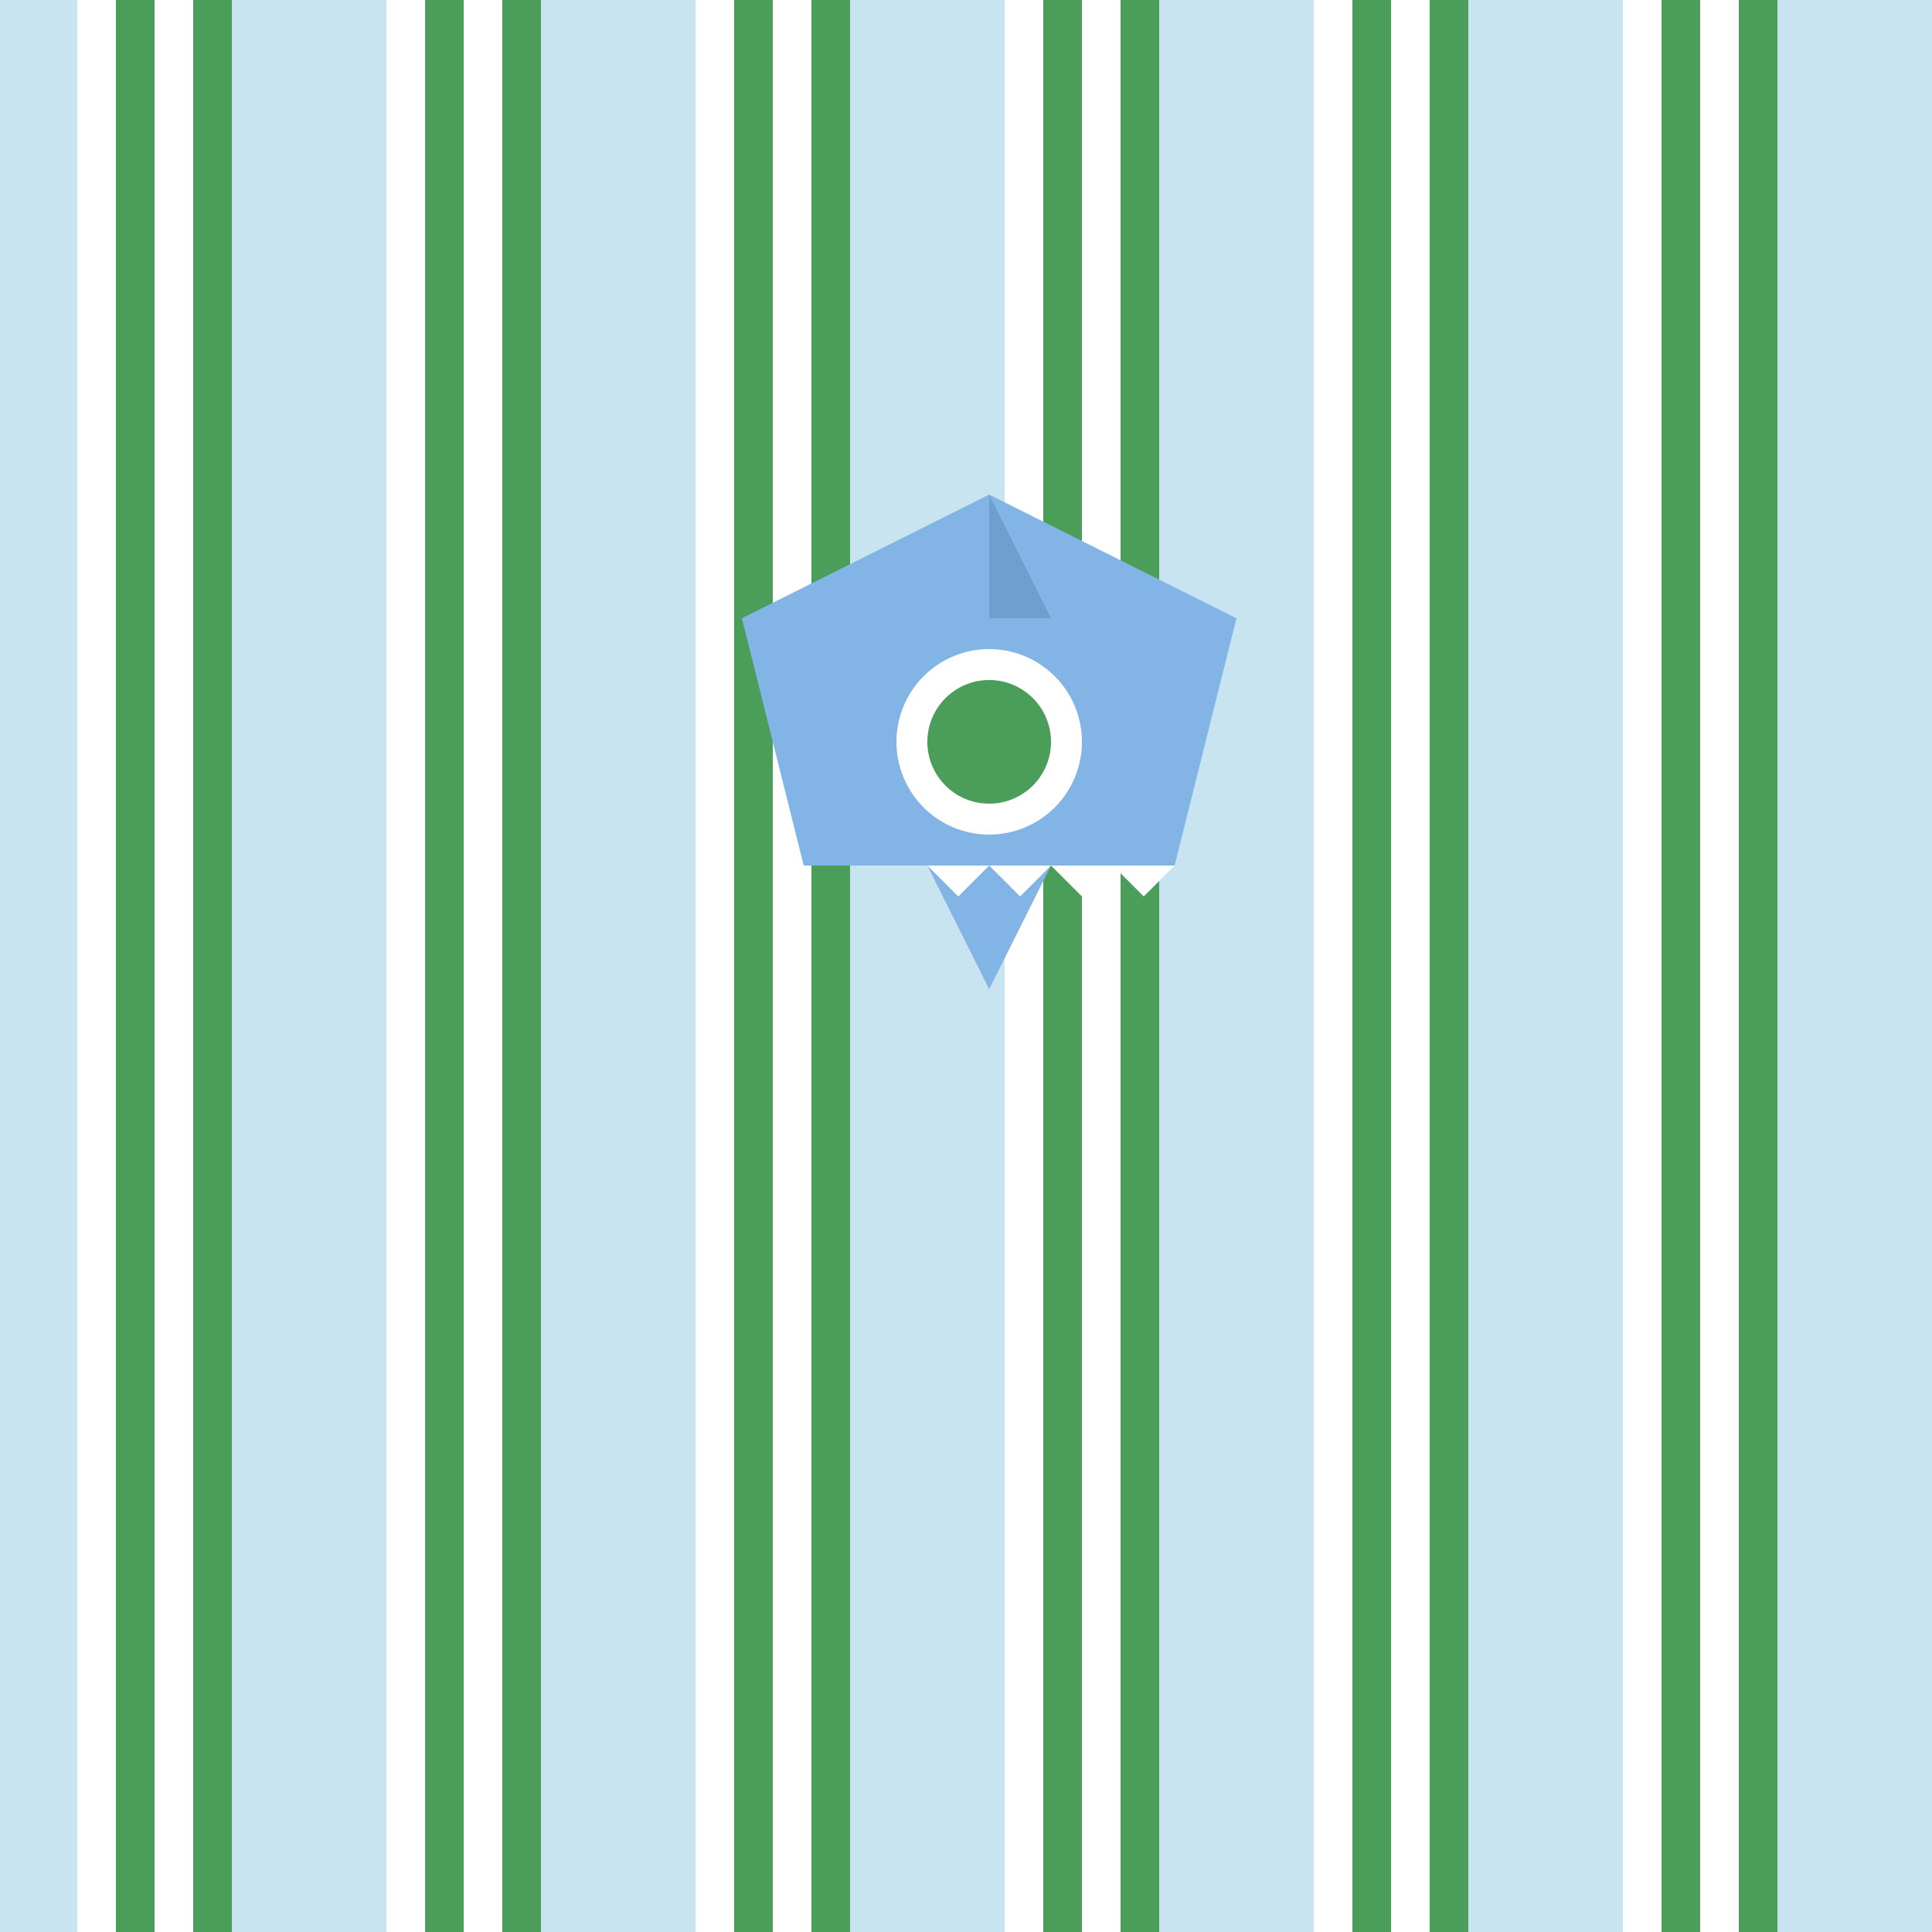
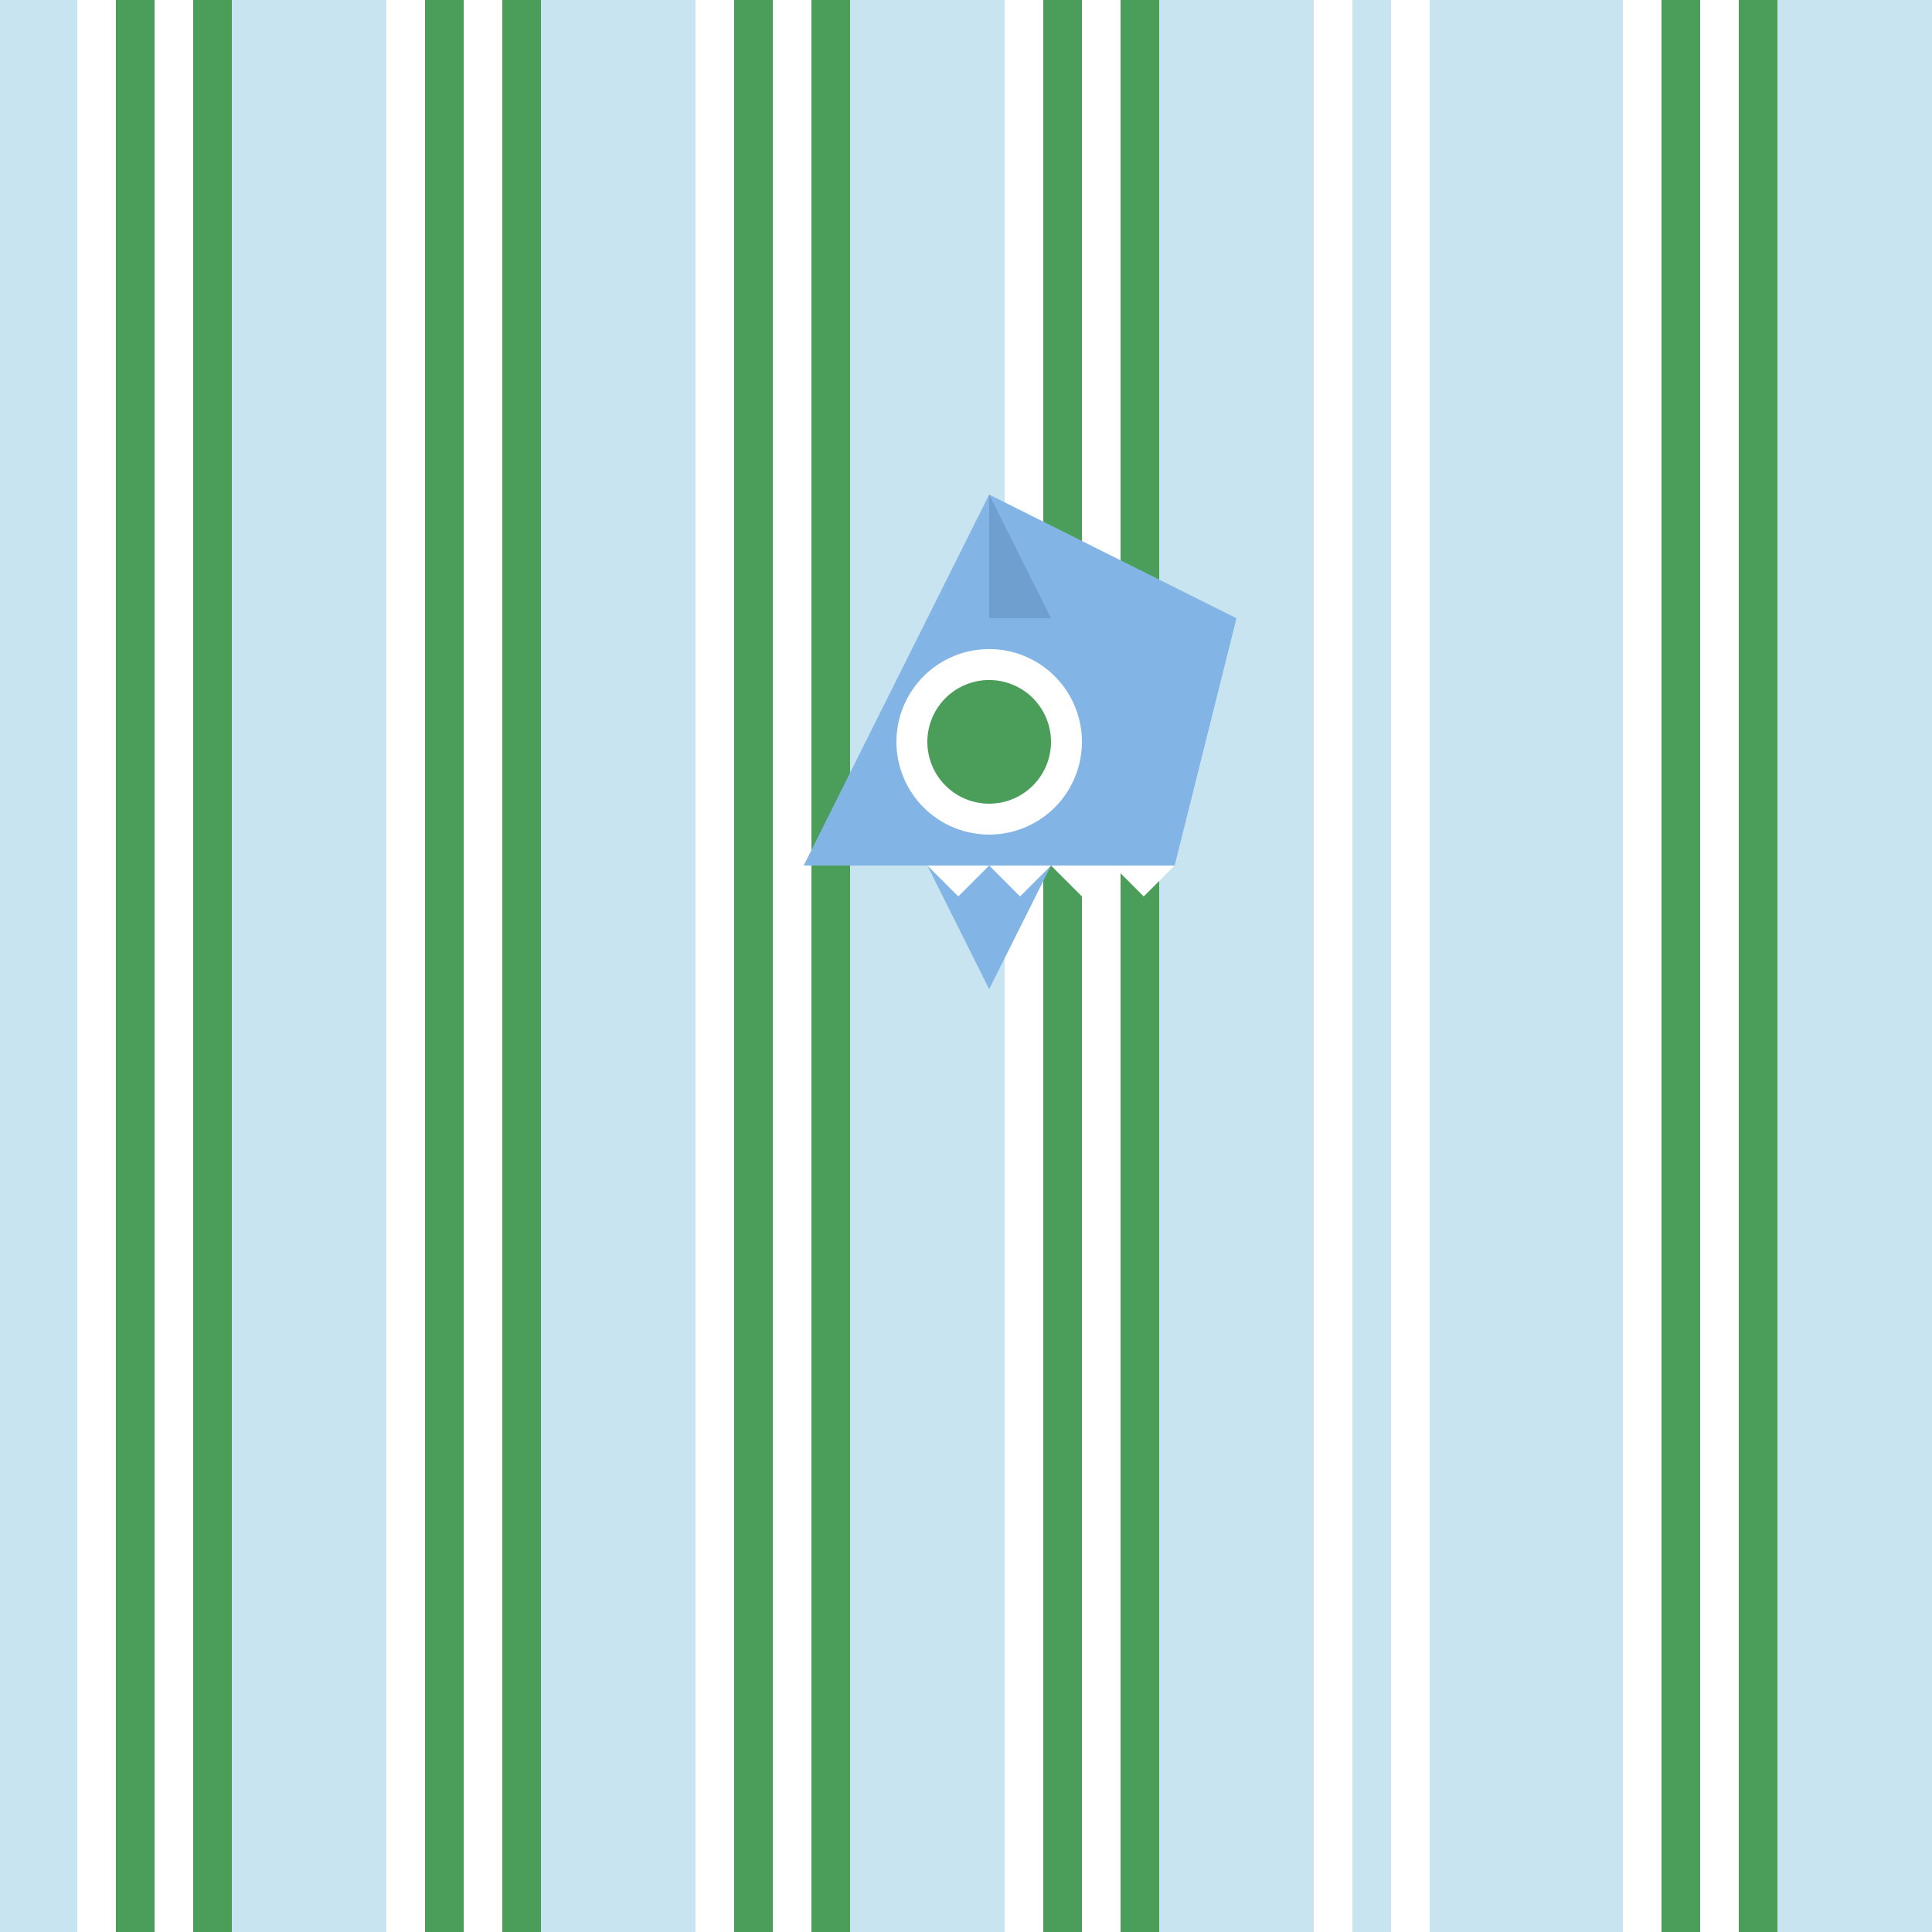
<svg xmlns="http://www.w3.org/2000/svg" width="500" height="500">
  <defs />
  <g>
    <rect fill="#c9e4f1" stroke="none" x="0" y="0" width="512" height="512" />
    <rect fill="#4b9d5a" stroke="none" x="20" y="0" width="40" height="512" />
    <rect fill="#4b9d5a" stroke="none" x="100" y="0" width="40" height="512" />
    <rect fill="#4b9d5a" stroke="none" x="180" y="0" width="40" height="512" />
    <rect fill="#4b9d5a" stroke="none" x="260" y="0" width="40" height="512" />
-     <rect fill="#4b9d5a" stroke="none" x="340" y="0" width="40" height="512" />
    <rect fill="#4b9d5a" stroke="none" x="420" y="0" width="40" height="512" />
    <rect fill="#ffffff" stroke="none" x="20" y="0" width="10" height="512" />
    <rect fill="#ffffff" stroke="none" x="40" y="0" width="10" height="512" />
    <rect fill="#ffffff" stroke="none" x="100" y="0" width="10" height="512" />
    <rect fill="#ffffff" stroke="none" x="120" y="0" width="10" height="512" />
    <rect fill="#ffffff" stroke="none" x="180" y="0" width="10" height="512" />
    <rect fill="#ffffff" stroke="none" x="200" y="0" width="10" height="512" />
    <rect fill="#ffffff" stroke="none" x="260" y="0" width="10" height="512" />
    <rect fill="#ffffff" stroke="none" x="280" y="0" width="10" height="512" />
    <rect fill="#ffffff" stroke="none" x="340" y="0" width="10" height="512" />
    <rect fill="#ffffff" stroke="none" x="360" y="0" width="10" height="512" />
    <rect fill="#ffffff" stroke="none" x="420" y="0" width="10" height="512" />
    <rect fill="#ffffff" stroke="none" x="440" y="0" width="10" height="512" />
-     <path fill="#82b5e5" stroke="none" paint-order="stroke fill markers" d=" M 256 128 L 320 160 L 304 224 L 272 224 L 256 256 L 240 224 L 208 224 L 192 160" />
+     <path fill="#82b5e5" stroke="none" paint-order="stroke fill markers" d=" M 256 128 L 320 160 L 304 224 L 272 224 L 256 256 L 240 224 L 208 224 " />
    <path fill="#6f9fcf" stroke="none" paint-order="stroke fill markers" d=" M 256 128 L 272 160 L 256 160" />
    <path fill="#ffffff" stroke="none" paint-order="stroke fill markers" d=" M 280 192 A 24 24 0 1 1 280 191.976" />
    <path fill="#4b9d5a" stroke="none" paint-order="stroke fill markers" d=" M 272 192 A 16 16 0 1 1 272 191.984" />
    <path fill="#ffffff" stroke="none" paint-order="stroke fill markers" d=" M 240 224 L 248 232 L 256 224 L 264 232 L 272 224 L 280 232 L 288 224 L 296 232 L 304 224" />
  </g>
</svg>